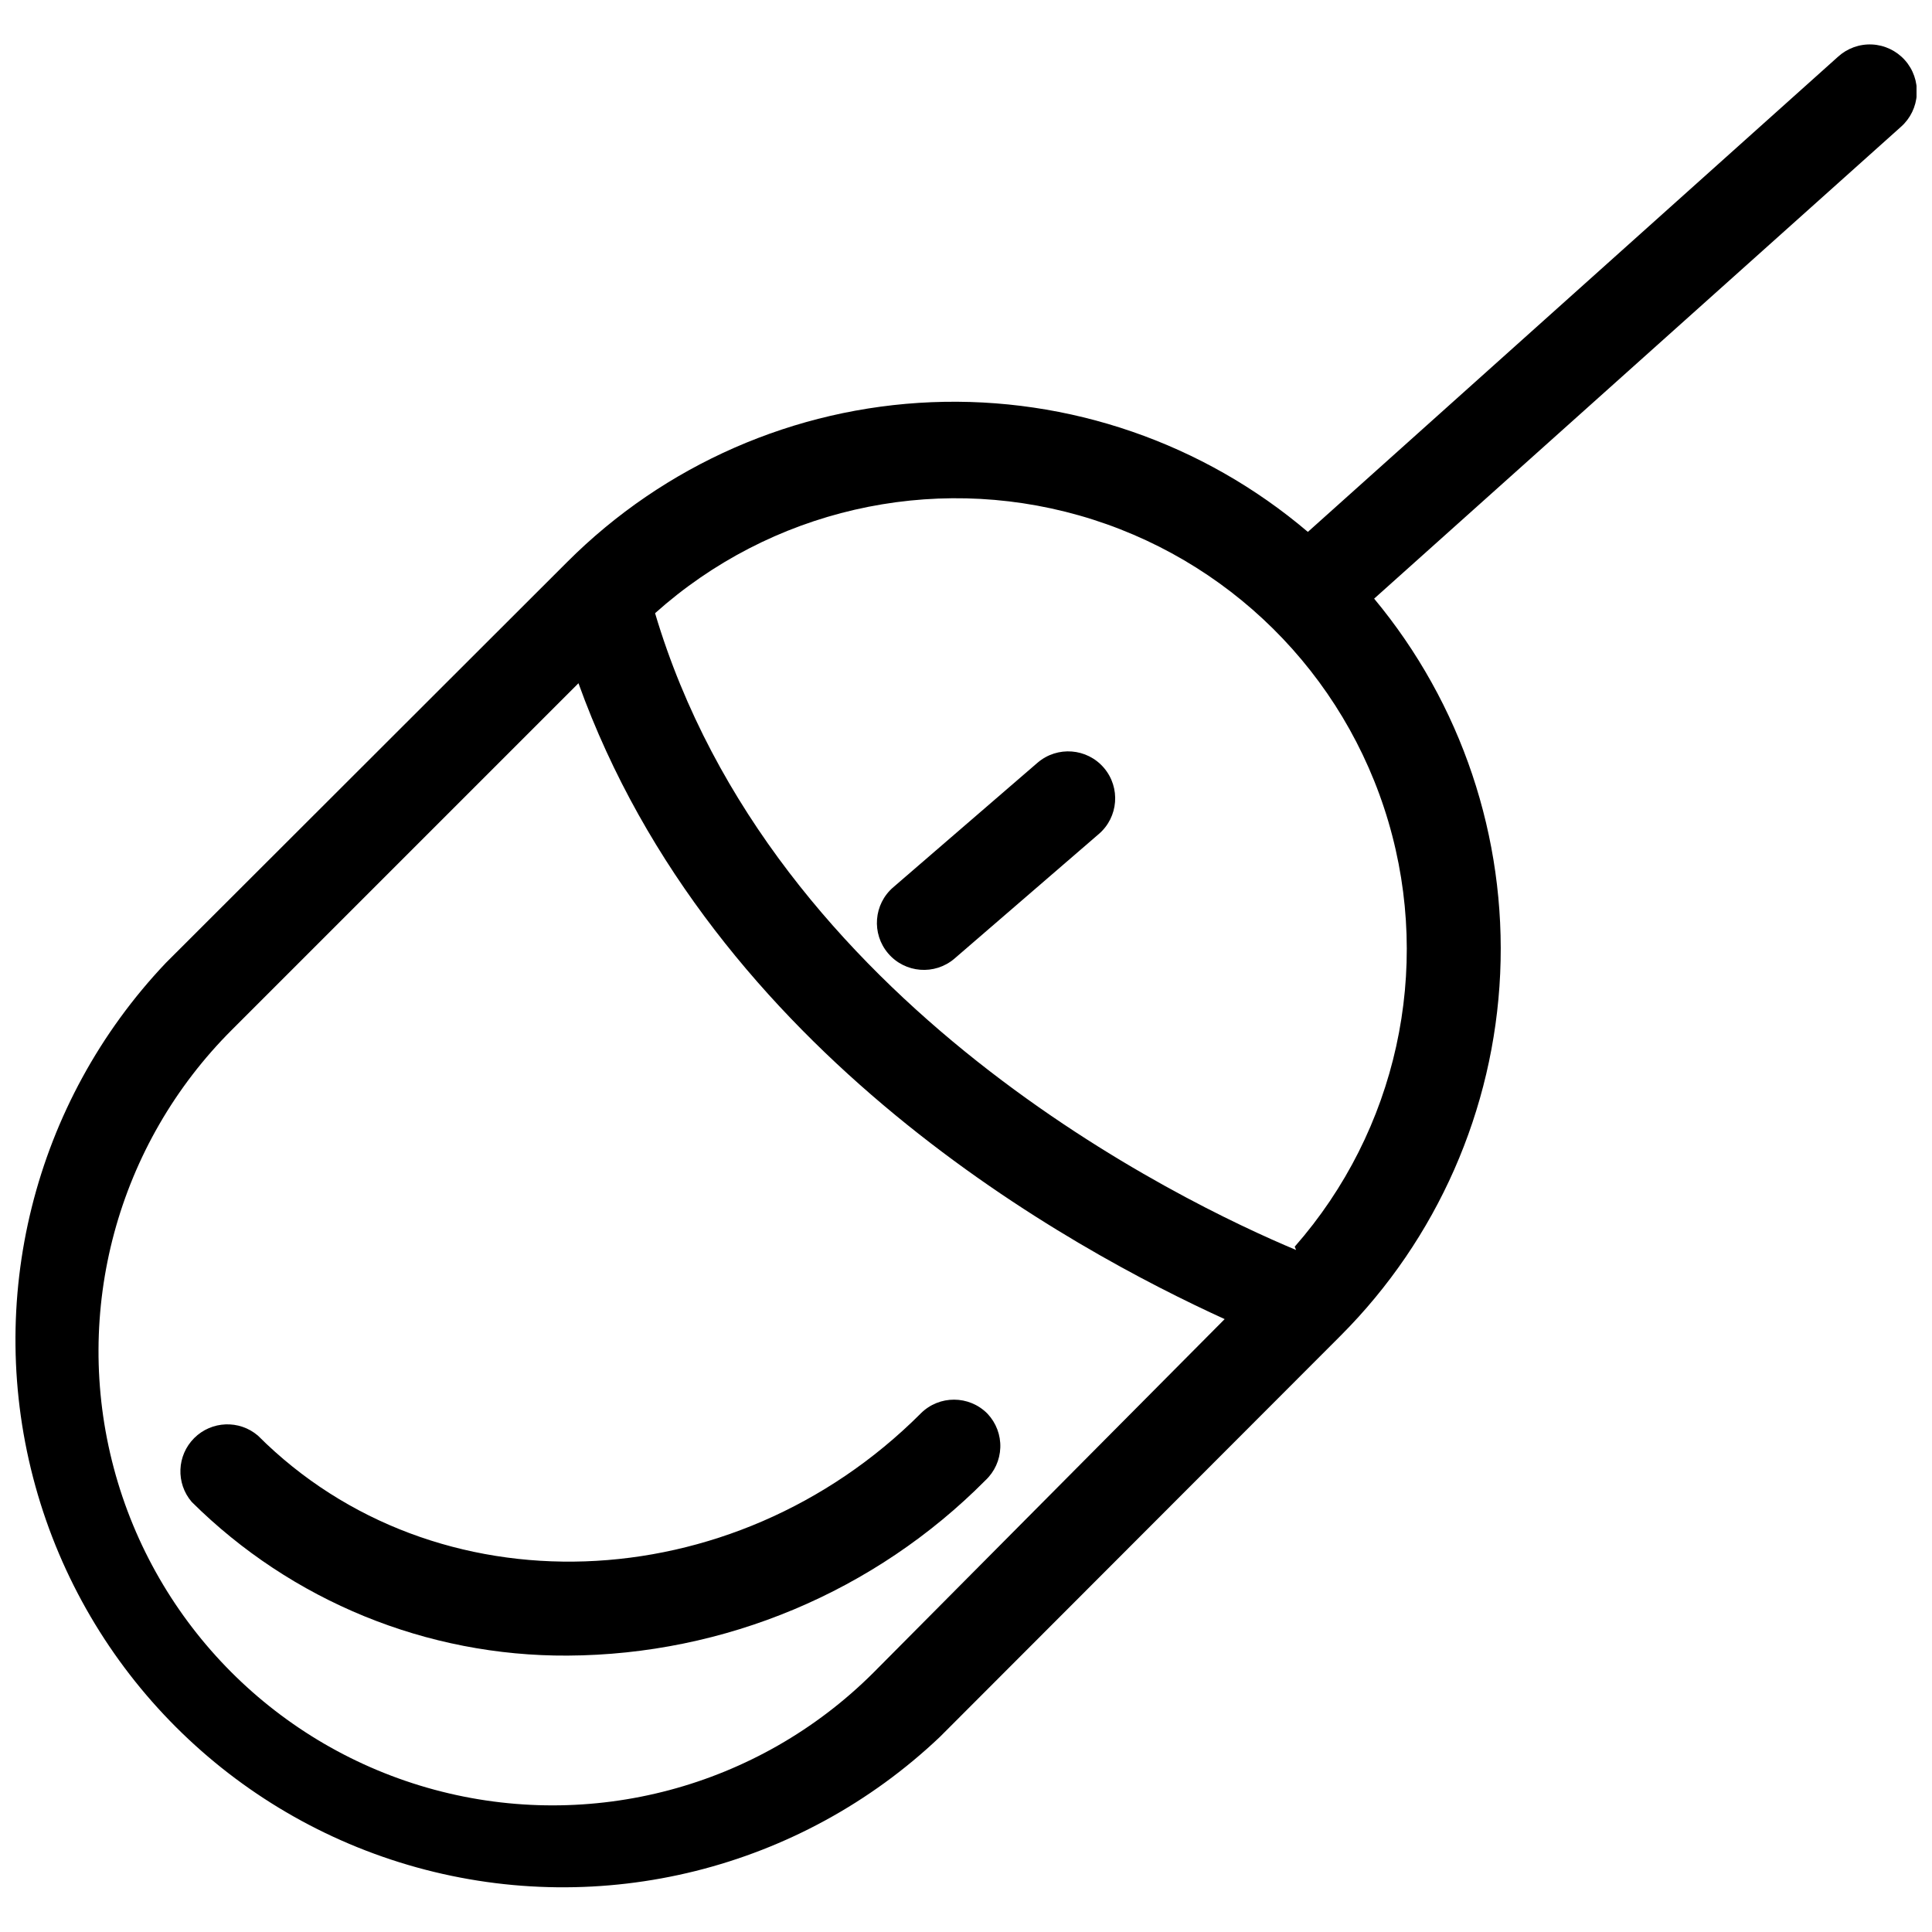
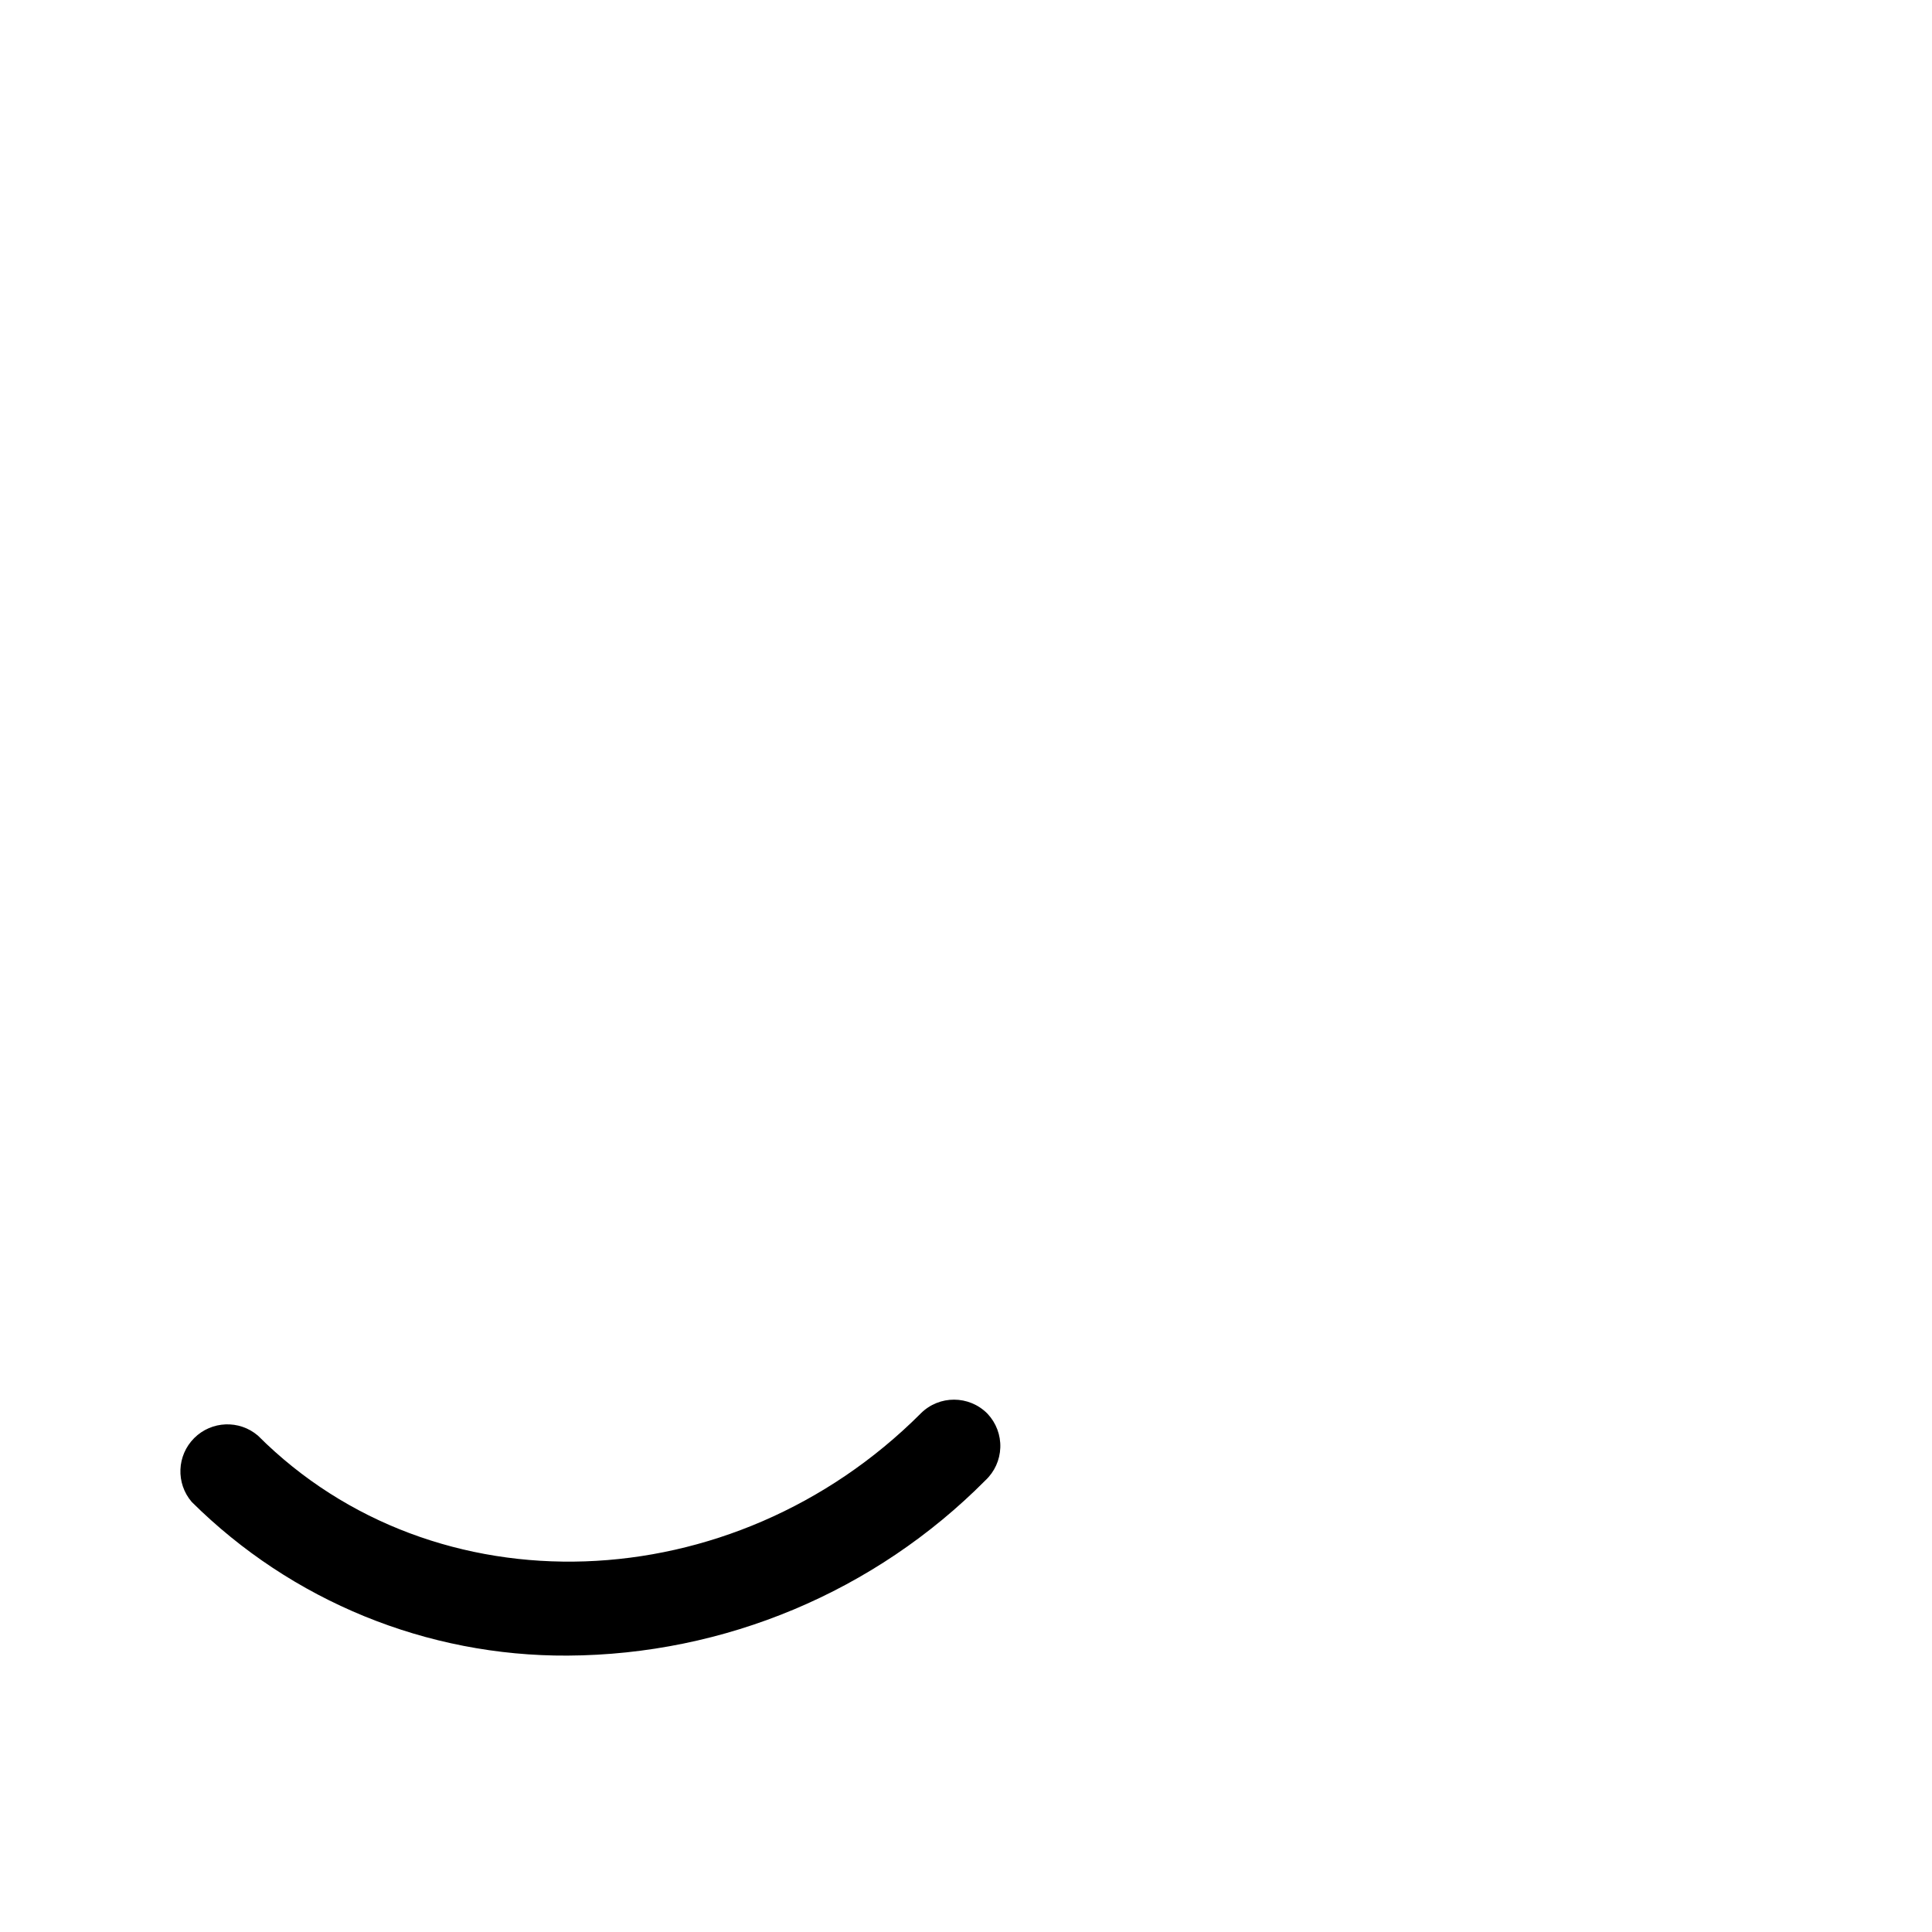
<svg xmlns="http://www.w3.org/2000/svg" width="800px" height="800px" version="1.1" viewBox="144 144 512 512">
  <defs>
    <clipPath id="a">
-       <path d="m148.09 155h503.81v490h-503.81z" />
-     </clipPath>
+       </clipPath>
  </defs>
  <path d="m405.66 518.61c-4.844-4.883-12.73-4.918-17.613-0.074l-0.07 0.074c-49.816 49.816-128.78 52.684-175.61 5.856l-0.004-0.004c-4.941-4.231-12.305-3.945-16.906 0.652-4.602 4.602-4.887 11.969-0.652 16.91 26.473 26.285 62.328 40.941 99.633 40.727 41.602-0.223 81.418-16.93 110.72-46.457 2.414-2.258 3.828-5.383 3.934-8.684 0.109-3.301-1.098-6.508-3.356-8.918z" />
  <g clip-path="url(#a)">
-     <path d="m631.08 159.05-140.48 125.91c-27.73-23.578-63.324-35.852-99.695-34.375-36.371 1.477-70.855 16.598-96.586 42.344l-106.36 106.24c-35.066 36.945-48.195 89.57-34.582 138.66 13.609 49.086 51.961 87.441 101.05 101.05 49.086 13.609 101.71 0.484 138.66-34.586l106.23-106.36c25.543-25.594 40.609-59.805 42.246-95.93 1.633-36.121-10.277-71.555-33.402-99.355l139.61-125.04c2.492-2.207 4.004-5.316 4.195-8.637 0.191-3.324-0.953-6.586-3.18-9.062-2.227-2.473-5.348-3.957-8.672-4.121-3.328-0.16-6.578 1.016-9.035 3.262zm-255.69 428.3c-30.457 30.348-74.789 42.137-116.3 30.934s-73.887-43.699-84.938-85.25c-11.051-41.547 0.902-85.836 31.359-116.18l91.789-91.789c35.492 98.641 131.14 150.2 171.25 168.51zm112.09-112.09c-29.766-12.453-138.87-64.512-169.88-168.76l0.004 0.004c30.539-27.34 72.961-37.117 112.39-25.91 39.426 11.211 70.355 41.848 81.941 81.164 11.59 39.316 2.219 81.828-24.824 112.63z" />
-   </g>
-   <path d="m418.98 346.11-38.234 33.004c-5.227 4.469-5.84 12.332-1.367 17.559 4.469 5.227 12.332 5.84 17.559 1.371l38.234-33.004c5.231-4.473 5.844-12.332 1.371-17.562-4.473-5.227-12.332-5.84-17.562-1.367z" />
+     </g>
</svg>